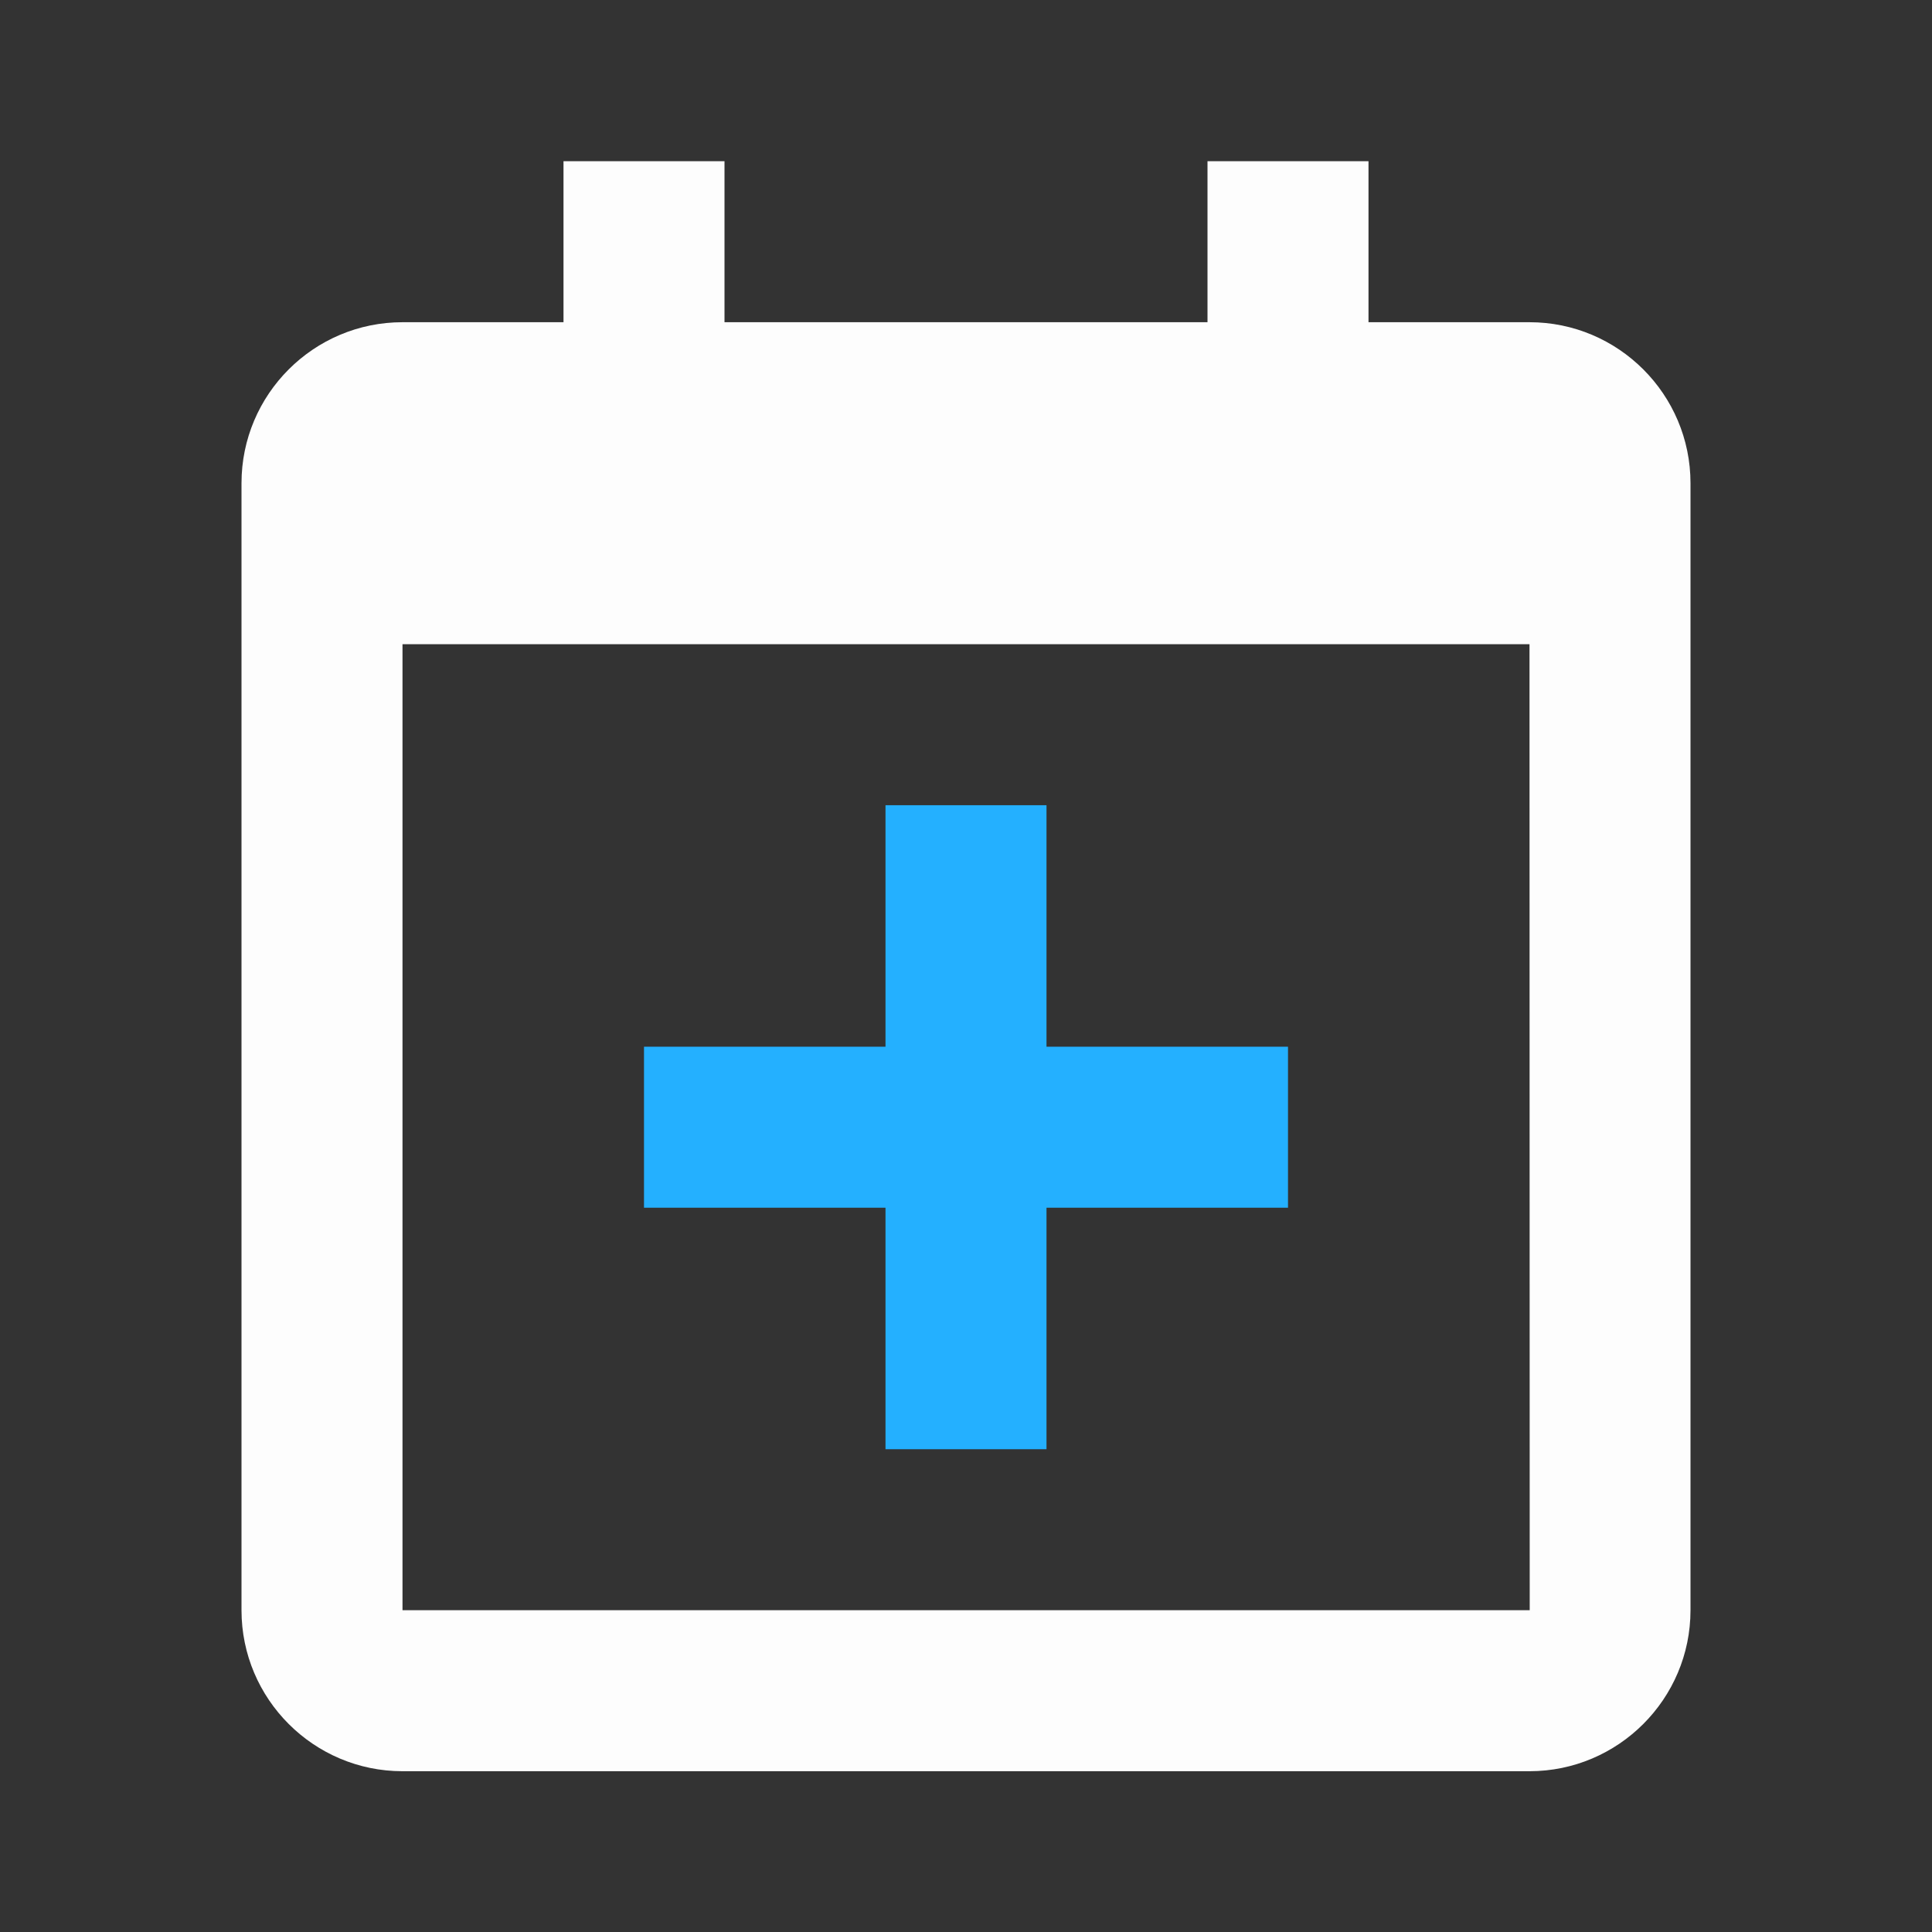
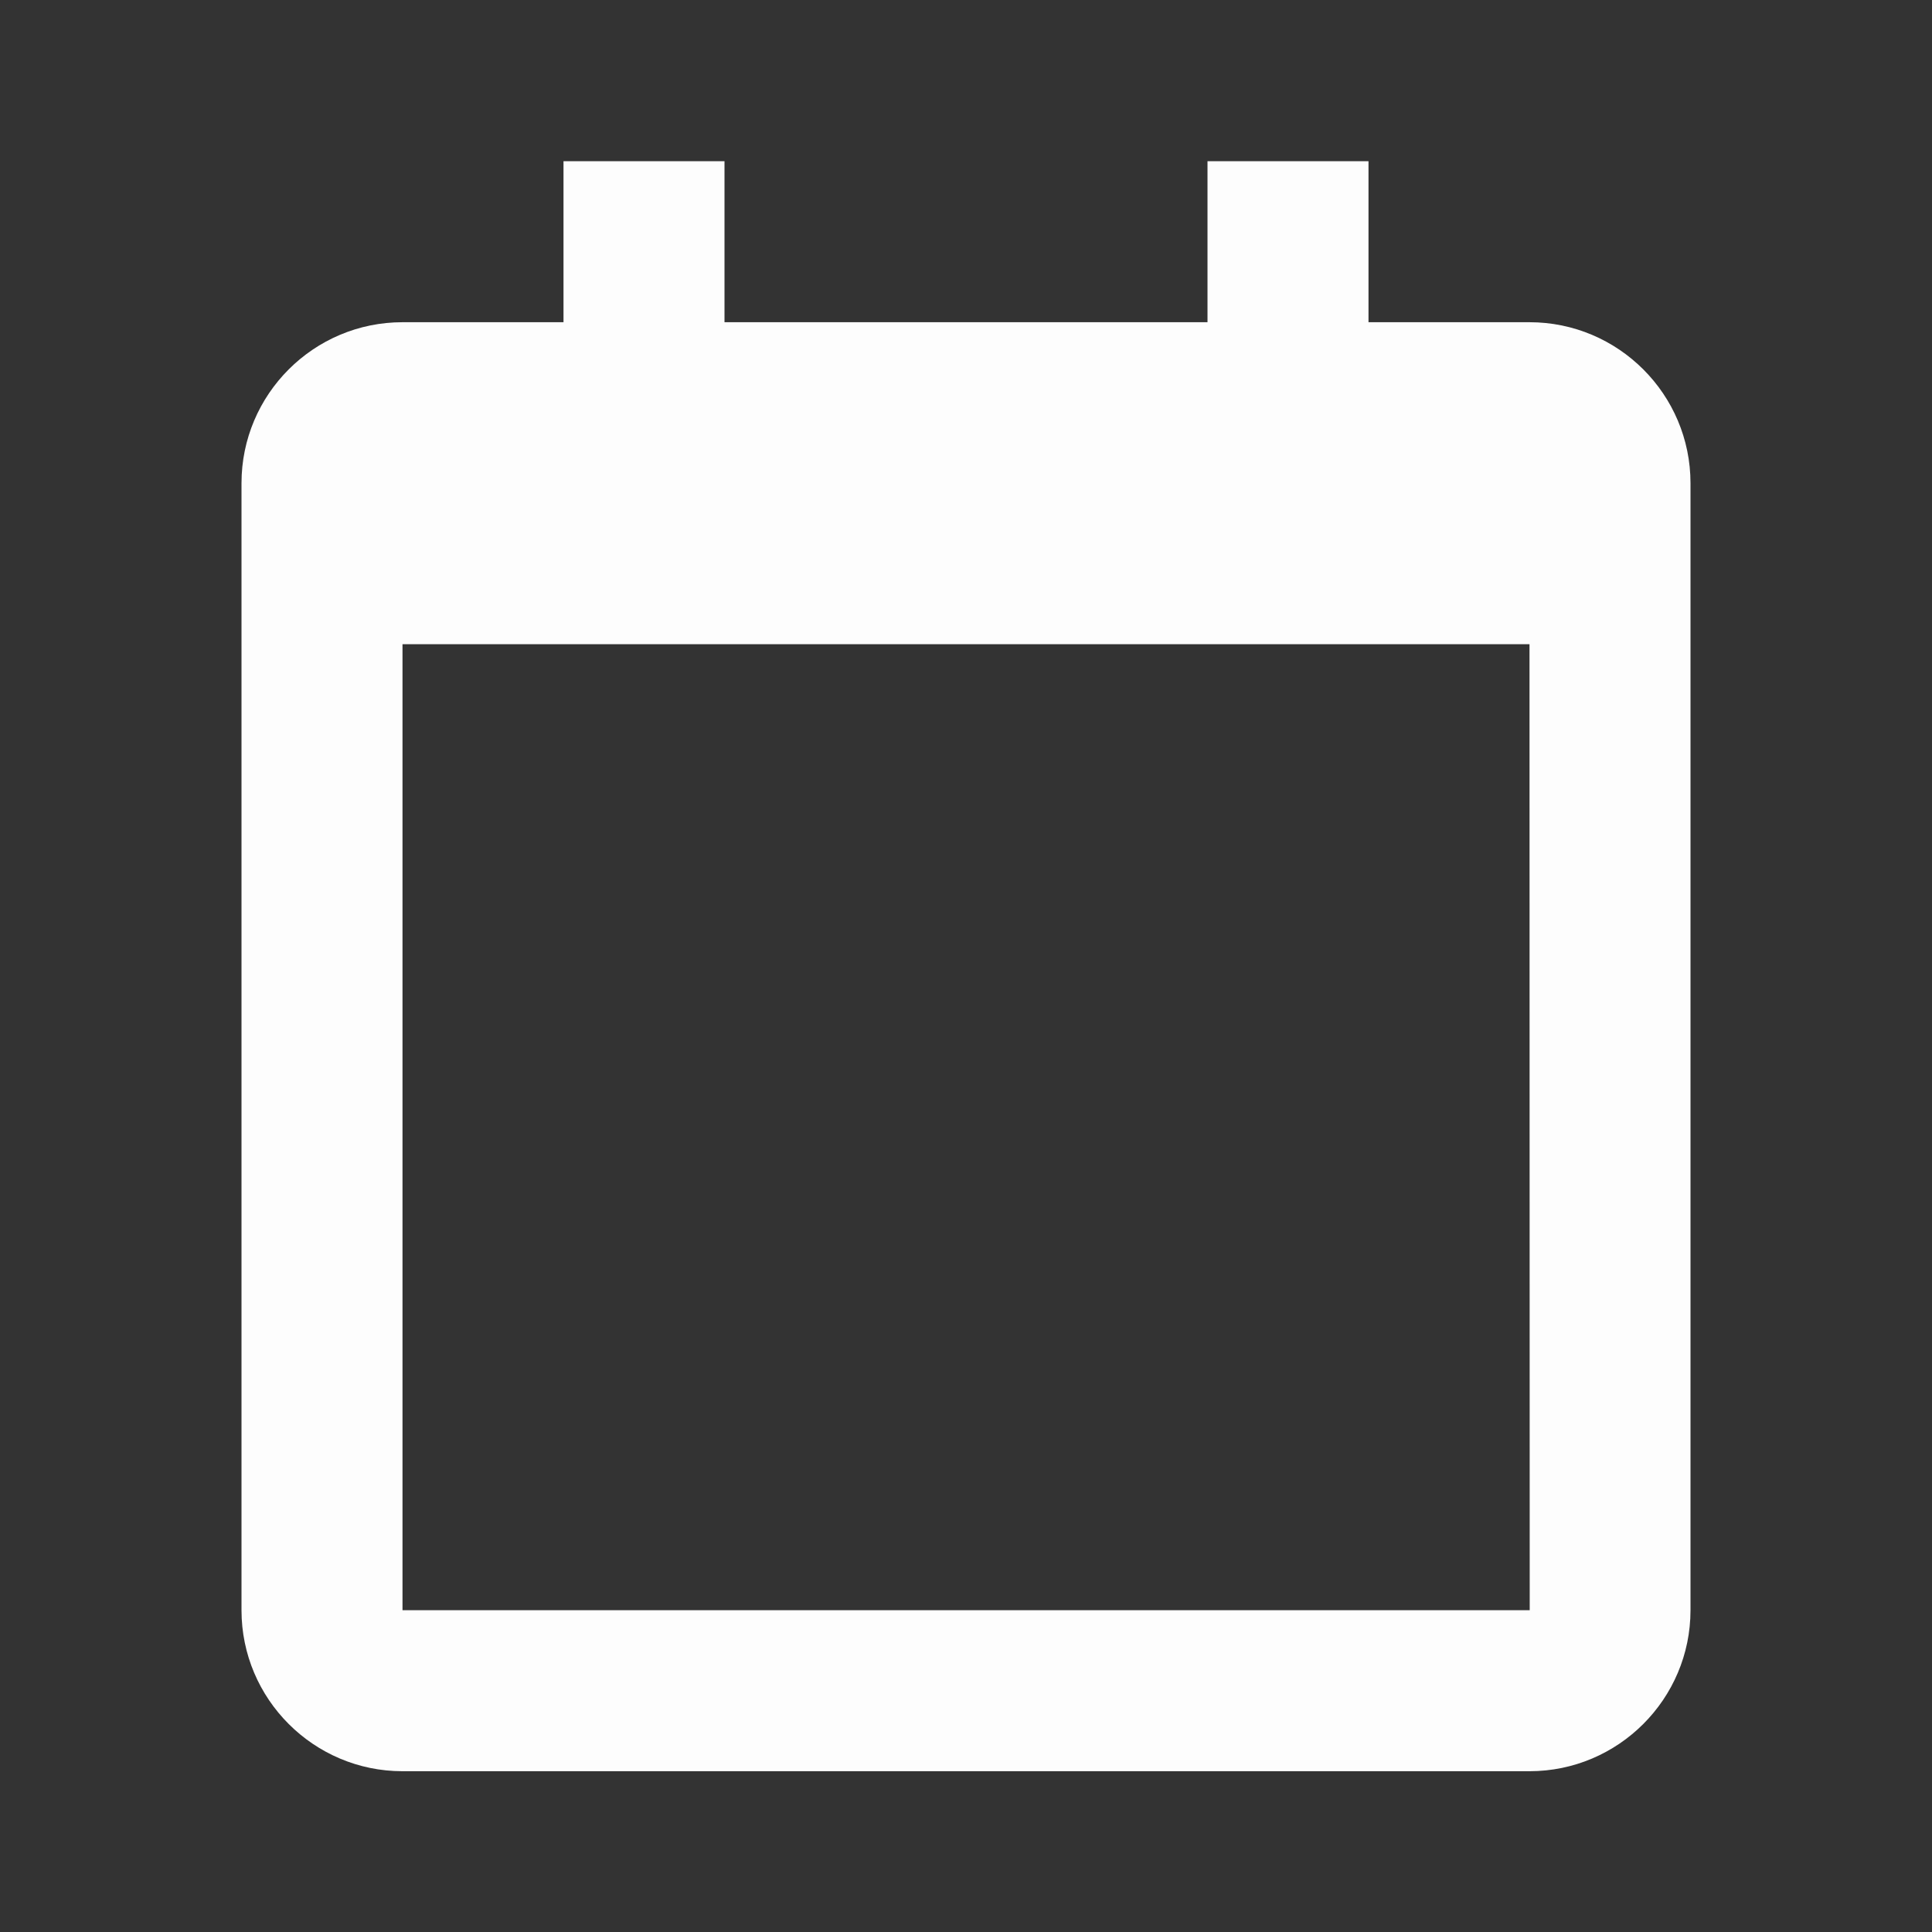
<svg xmlns="http://www.w3.org/2000/svg" width="18" height="18" viewBox="0 0 18 18" fill="none">
  <rect x="0" y="0" width="18" height="18" fill="#333333" stroke="none" />
-   <path d="M6 11.252H8.25V13.502H9.75V11.252H12V9.752H9.75V7.502H8.25V9.752H6V11.252Z" fill="#24B0FF" />
  <path d="M14.25 3.002H12.75V1.502H11.25V3.002H6.75V1.502H5.25V3.002H3.75C2.923 3.002 2.25 3.674 2.25 4.502V15.002C2.25 15.829 2.923 16.502 3.75 16.502H14.25C15.077 16.502 15.75 15.829 15.75 15.002V4.502C15.75 3.674 15.077 3.002 14.25 3.002ZM14.252 15.002H3.75V6.002H14.25L14.252 15.002Z" fill="#FDFDFD" />
</svg>